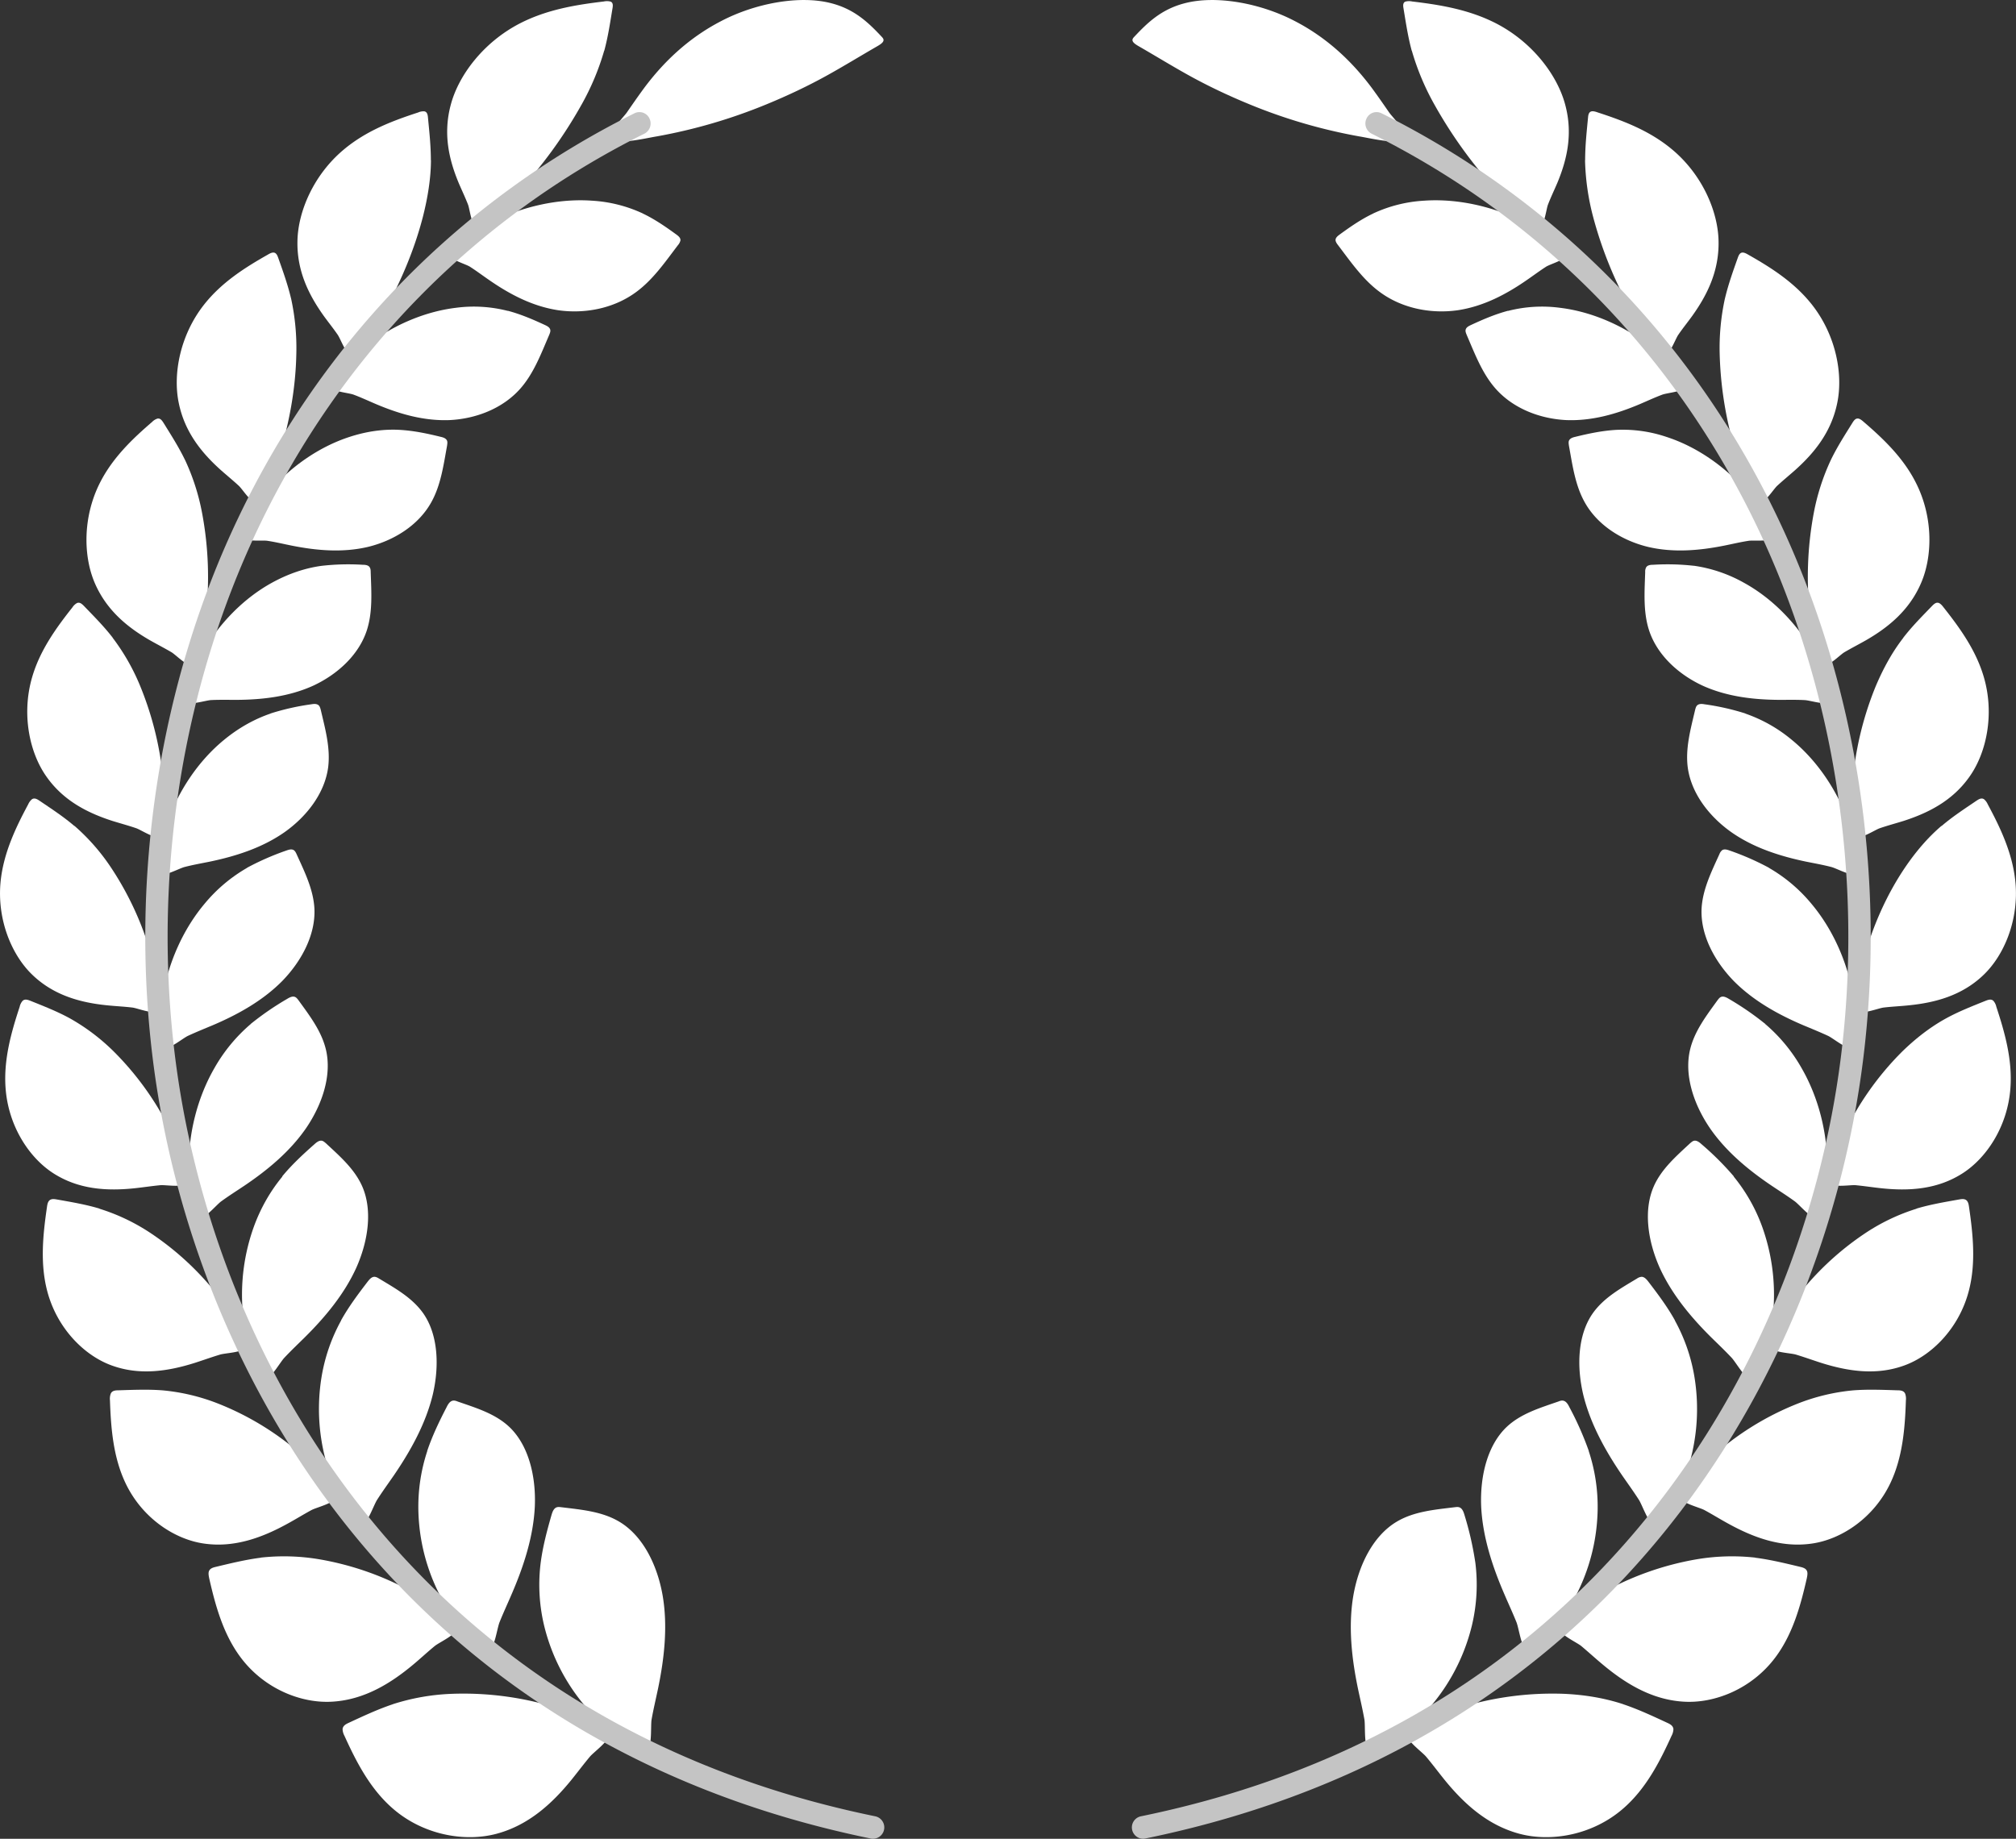
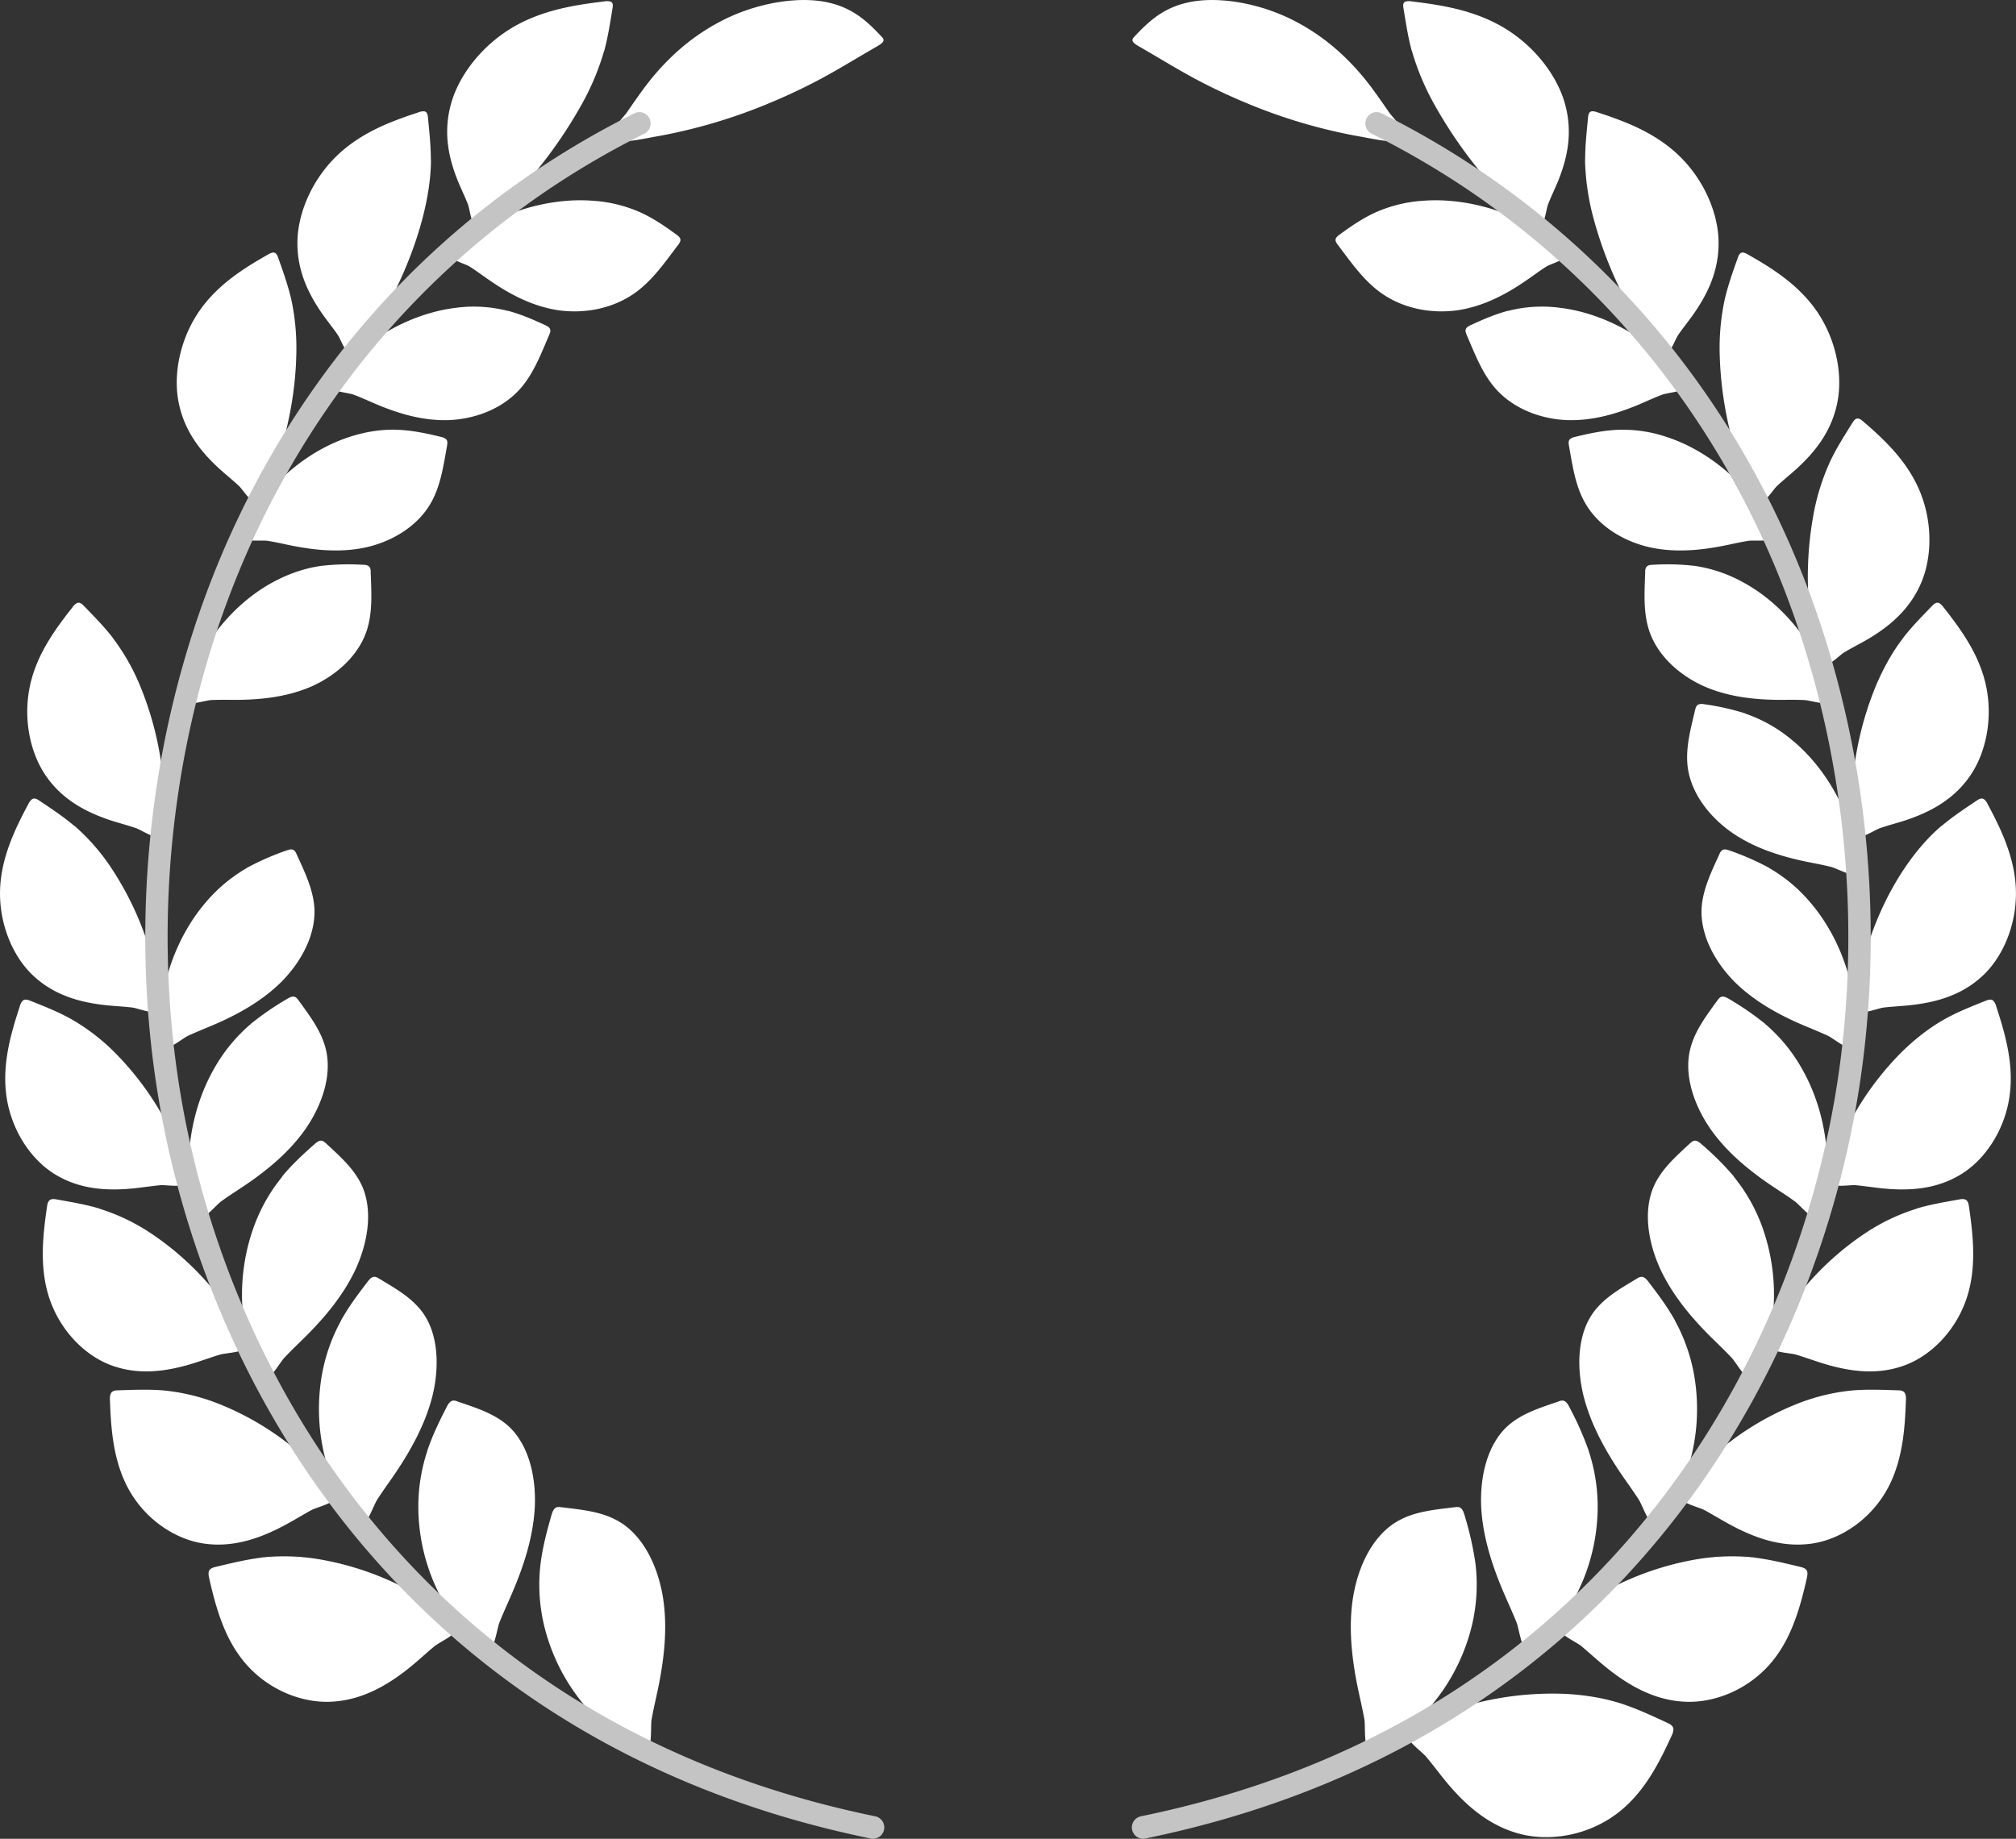
<svg xmlns="http://www.w3.org/2000/svg" width="57" height="52" fill="none">
  <rect width="100%" height="100%" fill="#333333" stroke="none" />
  <g clip-path="url(#a)">
    <path d="M18.174 6.038c.35.167.657.382.957.6.056.042.116.093.107.164a.314.314 0 0 1-.07.131c-.366.482-.71.983-1.19 1.332-.644.472-1.468.613-2.197.508-.726-.11-1.367-.45-1.938-.845-.187-.128-.366-.263-.556-.385-.12-.077-.571-.199-.587-.346-.035-.309.89-.77 1.146-.893.94-.478 1.967-.693 2.885-.629a3.94 3.94 0 0 1 1.446.363h-.003Z" fill="#fff" />
    <path d="M17.085 1.435c.11-.408.167-.803.233-1.2.013-.075.02-.161-.056-.19a.411.411 0 0 0-.19-.003c-.786.093-1.613.228-2.377.622-1.035.536-1.733 1.474-1.95 2.299-.222.828-.048 1.553.22 2.202.088.208.186.41.268.622.051.135.098.6.244.636.29.07.925-.738 1.13-.947a13.003 13.003 0 0 0 1.843-2.53 7.137 7.137 0 0 0 .632-1.511h.003ZM23.411 2.118c.461-.256.91-.532 1.373-.799.089-.051.187-.109.196-.176.006-.042-.025-.077-.057-.11-.356-.378-.748-.767-1.414-.94-.9-.237-2.156 0-3.113.5-.96.495-1.663 1.195-2.19 1.904-.17.231-.329.462-.49.694-.107.144-.514.561-.483.693.063.26 1.058.016 1.332-.026a15.17 15.17 0 0 0 3.1-.905c.594-.244 1.181-.52 1.746-.835ZM14.36 8.789c.373.1.72.25 1.058.407.063.03.133.068.142.142.006.044-.016.093-.035.14-.23.534-.435 1.08-.808 1.506-.505.575-1.269.86-2.004.896-.733.029-1.434-.177-2.084-.453-.211-.09-.417-.186-.631-.266-.136-.052-.603-.084-.654-.225-.104-.292.692-.918.91-1.082.801-.642 1.739-1.04 2.632-1.149a3.86 3.86 0 0 1 1.471.087l.004-.003Z" fill="#fff" />
    <path d="M12.182 4.53c0-.415-.044-.81-.082-1.208-.006-.074-.022-.157-.1-.173a.364.364 0 0 0-.178.032c-.72.234-1.467.517-2.099 1.046-.855.713-1.3 1.756-1.313 2.597-.016.844.322 1.515.732 2.093.133.186.278.363.407.552.083.119.237.565.386.572.3.012.723-.89.87-1.13.515-.9.916-1.856 1.156-2.796.136-.54.221-1.075.224-1.583l-.003-.003ZM11.34 12.159c.388.026.76.106 1.126.196.07.016.146.041.174.109.016.042.006.093 0 .141-.101.555-.177 1.123-.451 1.608-.367.652-1.061 1.076-1.78 1.252-.717.17-1.456.106-2.16-.035-.227-.045-.452-.1-.682-.135-.145-.026-.616.035-.695-.09-.164-.263.493-1.024.673-1.23.653-.776 1.487-1.344 2.34-1.62.488-.16.984-.228 1.458-.196h-.004Z" fill="#fff" />
    <path d="M8.23 8.445c-.095-.401-.23-.777-.363-1.152-.025-.07-.057-.151-.14-.151-.05 0-.11.032-.163.064-.641.363-1.304.783-1.8 1.416-.672.857-.88 1.954-.71 2.773.167.822.647 1.41 1.178 1.888.173.154.35.298.52.455.108.1.354.501.506.479.3-.045.524-1.005.615-1.268.31-.973.486-1.974.505-2.931a6.563 6.563 0 0 0-.148-1.576v.003ZM9.101 16.001a6.672 6.672 0 0 1 1.159-.029c.072 0 .154.01.192.07.026.04.029.09.029.139.019.558.06 1.123-.11 1.647-.231.703-.84 1.251-1.522 1.566-.682.308-1.437.395-2.17.398-.236 0-.473-.006-.71.006-.148.007-.609.158-.713.052-.215-.225.29-1.098.43-1.332.498-.89 1.215-1.605 2.004-2.039.455-.25.931-.414 1.408-.478h.003Z" fill="#fff" />
-     <path d="M5.23 13.006c-.18-.372-.397-.709-.608-1.05-.041-.063-.089-.134-.17-.118a.358.358 0 0 0-.15.093c-.555.478-1.123 1.018-1.48 1.73-.486.966-.47 2.077-.136 2.841.335.767.929 1.245 1.554 1.605.202.115.41.221.612.34.126.077.451.417.6.366.29-.106.325-1.082.363-1.354a9.767 9.767 0 0 0-.101-2.95 6.275 6.275 0 0 0-.483-1.503ZM7.649 20.177a6.915 6.915 0 0 1 1.155-.26c.073-.013.155-.019.209.032.031.032.044.08.057.129.126.539.277 1.078.208 1.624-.098.732-.606 1.39-1.234 1.833-.629.44-1.37.677-2.106.831-.237.048-.477.09-.713.151-.149.035-.584.28-.708.196-.255-.177.092-1.133.187-1.39.337-.97.918-1.814 1.625-2.395.408-.337.856-.59 1.32-.748v-.003Z" fill="#fff" />
    <path d="M3.188 18.036c-.252-.327-.536-.61-.817-.902-.054-.054-.117-.112-.193-.08a.358.358 0 0 0-.13.122c-.457.578-.921 1.216-1.142 1.984-.3 1.04-.073 2.125.407 2.802.48.684 1.165 1.027 1.86 1.252.224.07.454.131.678.208.142.049.534.315.67.235.271-.164.126-1.124.11-1.397a9.228 9.228 0 0 0-.666-2.856 6.068 6.068 0 0 0-.777-1.364v-.004ZM6.98 24.543a7.55 7.55 0 0 1 1.111-.488c.073-.026.152-.052.215-.013.038.026.06.07.079.112.227.501.476.999.505 1.544.034.735-.36 1.48-.913 2.048-.555.559-1.256.947-1.966 1.249-.23.096-.461.19-.689.295-.145.064-.536.395-.675.34-.287-.122-.11-1.13-.057-1.402.167-1.021.6-1.968 1.206-2.684a4.412 4.412 0 0 1 1.19-1.001H6.98Z" fill="#fff" />
    <path d="M2.102 23.358c-.315-.27-.653-.488-.988-.716-.063-.041-.136-.086-.208-.041a.39.39 0 0 0-.108.144c-.353.658-.697 1.377-.78 2.176-.11 1.082.313 2.1.916 2.665.603.57 1.355.77 2.093.844.24.025.48.035.72.064.148.02.59.199.713.093.247-.215-.072-1.127-.135-1.393a8.765 8.765 0 0 0-1.187-2.661 5.867 5.867 0 0 0-1.033-1.178l-.003.003ZM7.09 28.956a8.228 8.228 0 0 1 1.033-.71c.066-.04.145-.08.214-.054.044.016.073.058.101.093.32.443.657.88.78 1.41.164.712-.101 1.527-.559 2.202-.458.667-1.095 1.194-1.758 1.64-.215.144-.433.282-.641.433-.133.093-.47.504-.619.475-.312-.058-.31-1.091-.306-1.37-.013-1.04.256-2.061.739-2.89a4.64 4.64 0 0 1 1.02-1.229H7.09Z" fill="#fff" />
    <path d="M1.976 28.799c-.363-.199-.745-.347-1.12-.498-.073-.028-.155-.057-.218.004a.376.376 0 0 0-.082.167c-.237.719-.458 1.495-.398 2.301.079 1.088.685 2 1.392 2.433.707.437 1.496.478 2.254.398.243-.026.49-.064.732-.087.155-.012.629.074.733-.057.208-.264-.275-1.095-.382-1.345a8.376 8.376 0 0 0-1.664-2.372 5.798 5.798 0 0 0-1.247-.944ZM7.977 33.27c.278-.337.594-.629.913-.911.06-.055.132-.11.205-.1.047.007.082.042.117.07.397.37.814.73 1.032 1.227.29.668.17 1.528-.167 2.289-.341.754-.887 1.409-1.471 1.986-.19.187-.382.37-.566.566-.116.121-.381.596-.536.6-.325.006-.512-1.018-.556-1.294a5.681 5.681 0 0 1 .228-3.008c.192-.53.467-1.01.808-1.422l-.007-.003Z" fill="#fff" />
    <path d="M2.813 34.179c-.401-.12-.808-.187-1.216-.26-.075-.013-.164-.023-.217.048-.035.045-.045.115-.054.18-.11.757-.196 1.572.006 2.352.272 1.056 1.045 1.837 1.834 2.119.79.286 1.591.16 2.336-.074.24-.077.48-.164.723-.237.152-.045.647-.058.726-.209.161-.305-.473-1.027-.628-1.249a8.162 8.162 0 0 0-2.093-1.996 5.633 5.633 0 0 0-1.42-.671l.003-.003ZM9.641 37.344c.218-.392.483-.745.751-1.095.05-.064.11-.138.19-.141.047 0 .091.022.132.048.468.282.95.549 1.26.995.413.6.454 1.48.259 2.302-.202.821-.628 1.585-1.105 2.282-.155.224-.316.446-.464.677-.095.145-.272.671-.426.71-.329.073-.71-.906-.808-1.169a5.6 5.6 0 0 1-.335-3.033 4.985 4.985 0 0 1 .552-1.58l-.006.004Z" fill="#fff" />
    <path d="M4.609 39.32c-.426-.034-.846-.015-1.27-.002-.078 0-.17.01-.207.093a.408.408 0 0 0-.023.19c.026.773.089 1.598.436 2.333.467.992 1.39 1.605 2.238 1.72.85.119 1.636-.173 2.343-.562.23-.125.451-.263.682-.388.145-.077.64-.193.694-.36.104-.336-.672-.92-.868-1.11a8.053 8.053 0 0 0-2.475-1.544 5.71 5.71 0 0 0-1.55-.37ZM12.078 41.035c.145-.433.344-.844.55-1.242.037-.077.088-.16.163-.18.048-.013.095 0 .143.02.524.182 1.067.343 1.468.722.536.51.754 1.373.72 2.237-.039.86-.316 1.71-.664 2.51-.11.257-.23.514-.334.774-.067.163-.14.728-.29.796-.32.14-.913-.758-1.065-.999a5.496 5.496 0 0 1-.94-2.953 5.016 5.016 0 0 1 .252-1.685h-.003Z" fill="#fff" />
    <path d="M7.374 44.052c-.435.055-.858.16-1.278.26-.08.02-.167.045-.193.135-.015.058 0 .128.013.193.174.764.395 1.573.887 2.23.666.893 1.724 1.313 2.608 1.252.887-.057 1.629-.51 2.27-1.046.208-.173.407-.36.615-.53.133-.105.616-.324.634-.504.038-.36-.868-.78-1.108-.927a8.328 8.328 0 0 0-2.81-1.021 5.988 5.988 0 0 0-1.638-.045v.003ZM15.286 44.203c.06-.465.18-.915.306-1.354.025-.084.056-.177.13-.215.046-.023.097-.016.148-.01.57.07 1.158.119 1.647.414.657.395 1.067 1.213 1.219 2.087.148.87.047 1.781-.136 2.654-.06.282-.126.562-.177.847-.031.18.02.761-.123.86-.303.21-1.111-.57-1.323-.782a5.537 5.537 0 0 1-1.6-2.764 4.973 4.973 0 0 1-.091-1.737Z" fill="#fff" />
-     <path d="M11.106 48.196c-.433.145-.84.337-1.25.527-.076.035-.161.08-.17.176a.43.43 0 0 0 .053.19c.331.728.72 1.492 1.36 2.05.865.758 2.043.96 2.94.72.902-.241 1.568-.85 2.115-1.522.176-.218.344-.443.524-.658.113-.135.565-.456.546-.639-.041-.369-1.067-.603-1.345-.7a8.89 8.89 0 0 0-3.097-.439 6.185 6.185 0 0 0-1.68.295h.004Z" fill="#fff" />
    <path d="M24.68 52c-.022 0-.04 0-.063-.007C11.371 49.278 5.452 38.86 4.328 30.013c-.666-5.259.19-10.719 2.409-15.37 2.399-5.03 6.275-8.987 11.203-11.44a.313.313 0 0 1 .423.148.324.324 0 0 1-.145.43c-4.801 2.392-8.574 6.247-10.913 11.145-2.166 4.542-3.002 9.87-2.349 15.006 1.096 8.625 6.866 18.784 19.787 21.432a.321.321 0 0 1-.063.636Z" fill="#C4C4C4" />
    <path d="M38.826 6.038c-.35.167-.657.382-.956.6-.057.042-.117.093-.108.164.007.045.038.09.07.131.366.482.71.983 1.19 1.332.644.472 1.468.613 2.197.508.726-.11 1.367-.45 1.938-.845.187-.128.366-.263.556-.385.12-.077.571-.199.587-.346.035-.309-.89-.77-1.146-.893-.94-.478-1.967-.693-2.885-.629a3.939 3.939 0 0 0-1.446.363h.003Z" fill="#fff" />
    <path d="M39.915 1.435c-.11-.408-.167-.803-.233-1.2-.013-.075-.02-.161.056-.19a.411.411 0 0 1 .19-.003c.786.093 1.613.228 2.377.622 1.035.536 1.733 1.474 1.95 2.299.222.828.048 1.553-.22 2.202-.089.208-.186.41-.268.622-.051.135-.098.6-.244.636-.29.07-.925-.738-1.13-.947a13.003 13.003 0 0 1-1.843-2.53 7.137 7.137 0 0 1-.632-1.511h-.003ZM33.589 2.118c-.461-.256-.91-.532-1.373-.799-.089-.051-.187-.109-.196-.176-.007-.042.025-.077.057-.11.356-.378.748-.767 1.414-.94.9-.237 2.156 0 3.113.5.96.495 1.663 1.195 2.19 1.904.17.231.329.462.49.694.107.144.514.561.483.693-.063.26-1.058.016-1.332-.026a15.17 15.17 0 0 1-3.1-.905c-.594-.244-1.181-.52-1.746-.835ZM42.636 8.789c-.372.1-.72.25-1.057.407-.063.03-.133.068-.142.142-.006.044.016.093.035.14.23.534.435 1.08.808 1.506.505.575 1.269.86 2.004.896.733.029 1.434-.177 2.084-.453.211-.09.416-.186.631-.266.136-.052.603-.084.654-.225.104-.292-.692-.918-.91-1.082-.801-.642-1.739-1.04-2.632-1.149a3.86 3.86 0 0 0-1.471.087l-.004-.003Z" fill="#fff" />
    <path d="M44.818 4.53c0-.415.044-.81.082-1.208.006-.074.022-.157.1-.173.051-.01.118.01.178.032.72.234 1.468.517 2.099 1.046.855.713 1.3 1.756 1.313 2.597.016.844-.322 1.515-.732 2.093-.133.186-.278.363-.407.552-.083.119-.237.565-.386.572-.3.012-.722-.89-.87-1.13a11.353 11.353 0 0 1-1.156-2.796 6.907 6.907 0 0 1-.224-1.583l.003-.003ZM45.66 12.159c-.388.026-.76.106-1.126.196-.07.016-.146.042-.174.109-.016.042-.006.093 0 .141.101.556.177 1.124.451 1.608.367.652 1.061 1.076 1.78 1.252.718.17 1.456.106 2.16-.035.227-.045.452-.1.682-.135.145-.026.616.035.695-.09.164-.263-.493-1.024-.673-1.23-.653-.776-1.487-1.344-2.34-1.62a3.857 3.857 0 0 0-1.458-.196h.004Z" fill="#fff" />
    <path d="M48.77 8.445c.095-.401.23-.777.363-1.152.025-.07.057-.151.139-.151.05 0 .11.032.164.064.641.363 1.304.783 1.8 1.416.672.857.88 1.954.71 2.773-.167.822-.647 1.41-1.178 1.888-.173.154-.35.298-.52.455-.108.1-.354.501-.506.479-.3-.045-.524-1.005-.615-1.268a10.45 10.45 0 0 1-.505-2.931 6.569 6.569 0 0 1 .148-1.576v.003ZM47.896 16.001a6.663 6.663 0 0 0-1.159-.029c-.073 0-.155.01-.193.071a.253.253 0 0 0-.028.138c-.019.558-.06 1.123.11 1.647.231.703.84 1.252 1.522 1.566.682.308 1.437.395 2.169.398.237 0 .474-.006.71.007.149.006.61.157.714.05.214-.224-.29-1.097-.43-1.331-.498-.89-1.215-1.605-2.004-2.038A4.053 4.053 0 0 0 47.899 16h-.003Z" fill="#fff" />
    <path d="M51.766 13.006c.18-.372.398-.709.61-1.05.04-.063.088-.134.17-.118.05.01.1.051.148.093.556.478 1.124 1.018 1.48 1.73.487.966.471 2.077.136 2.841-.334.767-.928 1.245-1.553 1.605-.202.115-.41.221-.612.34-.127.077-.452.417-.6.366-.29-.106-.325-1.082-.363-1.354a9.771 9.771 0 0 1 .1-2.95 6.282 6.282 0 0 1 .484-1.503ZM49.348 20.177a6.914 6.914 0 0 0-1.156-.26c-.072-.013-.154-.019-.208.032-.032.032-.044.08-.057.129-.126.539-.278 1.078-.208 1.624.098.732.606 1.39 1.234 1.833.628.44 1.37.677 2.106.831.237.048.477.09.713.151.149.035.584.28.707.196.256-.177-.091-1.133-.186-1.39-.338-.97-.919-1.814-1.626-2.395a4.188 4.188 0 0 0-1.32-.748v-.003Z" fill="#fff" />
    <path d="M53.812 18.036c.252-.327.536-.61.817-.902.054-.054.117-.112.193-.08.047.02.091.07.13.122.457.578.921 1.216 1.142 1.984.3 1.04.073 2.125-.407 2.802-.48.684-1.165 1.027-1.86 1.252-.224.07-.454.131-.678.208-.142.049-.534.315-.67.235-.271-.164-.126-1.124-.11-1.397a9.23 9.23 0 0 1 .666-2.856c.212-.501.467-.966.777-1.364v-.004ZM50.02 24.543a7.544 7.544 0 0 0-1.111-.488c-.073-.026-.151-.052-.215-.013a.26.26 0 0 0-.079.112c-.227.501-.476.999-.505 1.544-.034.735.36 1.48.913 2.048.555.559 1.256.947 1.966 1.249.23.096.461.19.689.295.145.064.536.395.675.34.287-.122.11-1.13.057-1.402-.167-1.021-.6-1.968-1.206-2.684a4.41 4.41 0 0 0-1.19-1.001h.006Z" fill="#fff" />
    <path d="M54.898 23.358c.315-.27.653-.488.988-.716.063-.041.135-.086.208-.041a.39.39 0 0 1 .107.144c.354.658.698 1.377.78 2.177.11 1.081-.313 2.099-.915 2.664-.603.571-1.355.77-2.093.844-.24.026-.48.035-.72.064-.152.02-.59.2-.714.093-.246-.215.073-1.127.136-1.393.256-.97.66-1.88 1.187-2.66.303-.447.647-.851 1.032-1.179l.004.003ZM49.91 28.956a8.228 8.228 0 0 0-1.032-.71c-.067-.04-.146-.08-.215-.054-.044.016-.073.058-.101.093-.32.443-.657.88-.78 1.41-.164.712.101 1.527.559 2.202.457.667 1.095 1.194 1.758 1.64.215.144.433.282.641.433.133.093.47.504.619.475.312-.058.31-1.091.306-1.37.013-1.04-.256-2.061-.739-2.89a4.641 4.641 0 0 0-1.02-1.229h.004Z" fill="#fff" />
    <path d="M55.024 28.799c.363-.199.745-.347 1.12-.498.073-.028.155-.057.218.004a.377.377 0 0 1 .082.167c.237.719.458 1.495.398 2.301-.079 1.088-.685 2-1.392 2.433-.707.437-1.496.478-2.254.398-.243-.026-.49-.064-.732-.087-.155-.012-.629.074-.733-.057-.208-.264.275-1.095.382-1.345a8.374 8.374 0 0 1 1.664-2.372c.385-.376.802-.7 1.247-.944ZM49.023 33.27a8.222 8.222 0 0 0-.913-.911c-.06-.055-.132-.11-.205-.1-.047.007-.082.042-.117.07-.397.37-.814.73-1.032 1.227-.29.668-.17 1.528.167 2.289.341.754.887 1.409 1.471 1.987.19.186.382.369.566.565.116.122.382.597.536.6.325.006.512-1.018.556-1.294a5.683 5.683 0 0 0-.227-3.007 4.851 4.851 0 0 0-.806-1.422l.004-.004Z" fill="#fff" />
    <path d="M54.187 34.179c.401-.12.808-.187 1.216-.26.075-.013.164-.023.217.048.035.045.045.115.054.18.11.757.196 1.572-.006 2.352-.272 1.056-1.045 1.837-1.834 2.119-.79.286-1.591.16-2.336-.074-.24-.077-.48-.164-.723-.237-.152-.045-.648-.058-.726-.209-.161-.305.473-1.027.628-1.249a8.161 8.161 0 0 1 2.093-1.996 5.633 5.633 0 0 1 1.42-.671l-.003-.003ZM47.359 37.344c-.218-.392-.483-.745-.751-1.095-.05-.064-.11-.138-.19-.141a.257.257 0 0 0-.132.048c-.468.282-.95.549-1.26.995-.414.6-.455 1.48-.259 2.302.202.821.628 1.585 1.105 2.282.155.224.316.446.464.677.095.145.272.671.426.71.329.073.71-.906.809-1.169a5.601 5.601 0 0 0 .334-3.033 4.987 4.987 0 0 0-.552-1.58l.006.004Z" fill="#fff" />
    <path d="M52.388 39.32c.426-.034.846-.015 1.269-.002.079 0 .17.01.208.093a.408.408 0 0 1 .022.19c-.025.773-.088 1.598-.435 2.333-.468.992-1.39 1.605-2.238 1.72-.85.119-1.636-.173-2.343-.562-.23-.125-.451-.263-.682-.388-.145-.077-.64-.193-.694-.36-.104-.336.672-.92.868-1.11a8.052 8.052 0 0 1 2.475-1.544 5.711 5.711 0 0 1 1.55-.37ZM44.922 41.035a8.907 8.907 0 0 0-.55-1.242c-.037-.077-.088-.16-.164-.18-.047-.013-.094 0-.142.02-.524.182-1.067.343-1.468.722-.536.51-.754 1.373-.72 2.237.039.86.316 1.71.664 2.51.11.257.23.514.334.774.067.163.14.728.29.796.32.14.913-.758 1.065-.999a5.495 5.495 0 0 0 .94-2.953 5.013 5.013 0 0 0-.252-1.685h.003Z" fill="#fff" />
    <path d="M49.626 44.052c.435.055.858.16 1.278.26.08.02.167.045.193.135.015.058 0 .128-.013.193-.174.764-.395 1.573-.887 2.23-.666.893-1.724 1.313-2.608 1.252-.887-.057-1.628-.51-2.27-1.046-.208-.173-.407-.356-.615-.53-.133-.105-.615-.324-.634-.504-.038-.36.868-.78 1.108-.927a8.328 8.328 0 0 1 2.81-1.021 5.988 5.988 0 0 1 1.638-.045v.003ZM41.715 44.203a9.152 9.152 0 0 0-.307-1.354c-.025-.084-.056-.177-.13-.215-.046-.023-.097-.016-.148-.01-.57.07-1.158.119-1.647.414-.657.395-1.067 1.213-1.219 2.087-.148.87-.047 1.781.136 2.654.06.282.126.562.177.847.031.18-.02.761.123.86.303.21 1.111-.57 1.322-.782a5.536 5.536 0 0 0 1.601-2.764 4.973 4.973 0 0 0 .092-1.737Z" fill="#fff" />
    <path d="M45.894 48.196c.433.145.84.337 1.25.527.076.035.161.08.17.176a.43.43 0 0 1-.053.19c-.331.728-.72 1.492-1.36 2.05-.865.758-2.043.96-2.94.72-.902-.241-1.568-.85-2.115-1.522-.176-.218-.344-.443-.524-.658-.113-.135-.565-.456-.546-.639.041-.369 1.067-.603 1.345-.7a8.89 8.89 0 0 1 3.097-.439c.58.026 1.149.119 1.68.295h-.004Z" fill="#fff" />
    <path d="M32.32 52a.321.321 0 0 1-.063-.635c12.92-2.649 18.691-12.808 19.787-21.433.65-5.136-.183-10.464-2.349-15.006-2.34-4.902-6.112-8.753-10.913-11.145a.324.324 0 0 1-.145-.43.313.313 0 0 1 .423-.148c4.927 2.456 8.804 6.41 11.203 11.44 2.22 4.651 3.075 10.111 2.409 15.37-1.12 8.846-7.04 19.265-20.29 21.98-.021.004-.04.007-.062.007Z" fill="#C4C4C4" />
  </g>
  <defs>
    <clipPath id="a">
      <path fill="#fff" d="M0 0h57v52H0z" />
    </clipPath>
  </defs>
</svg>